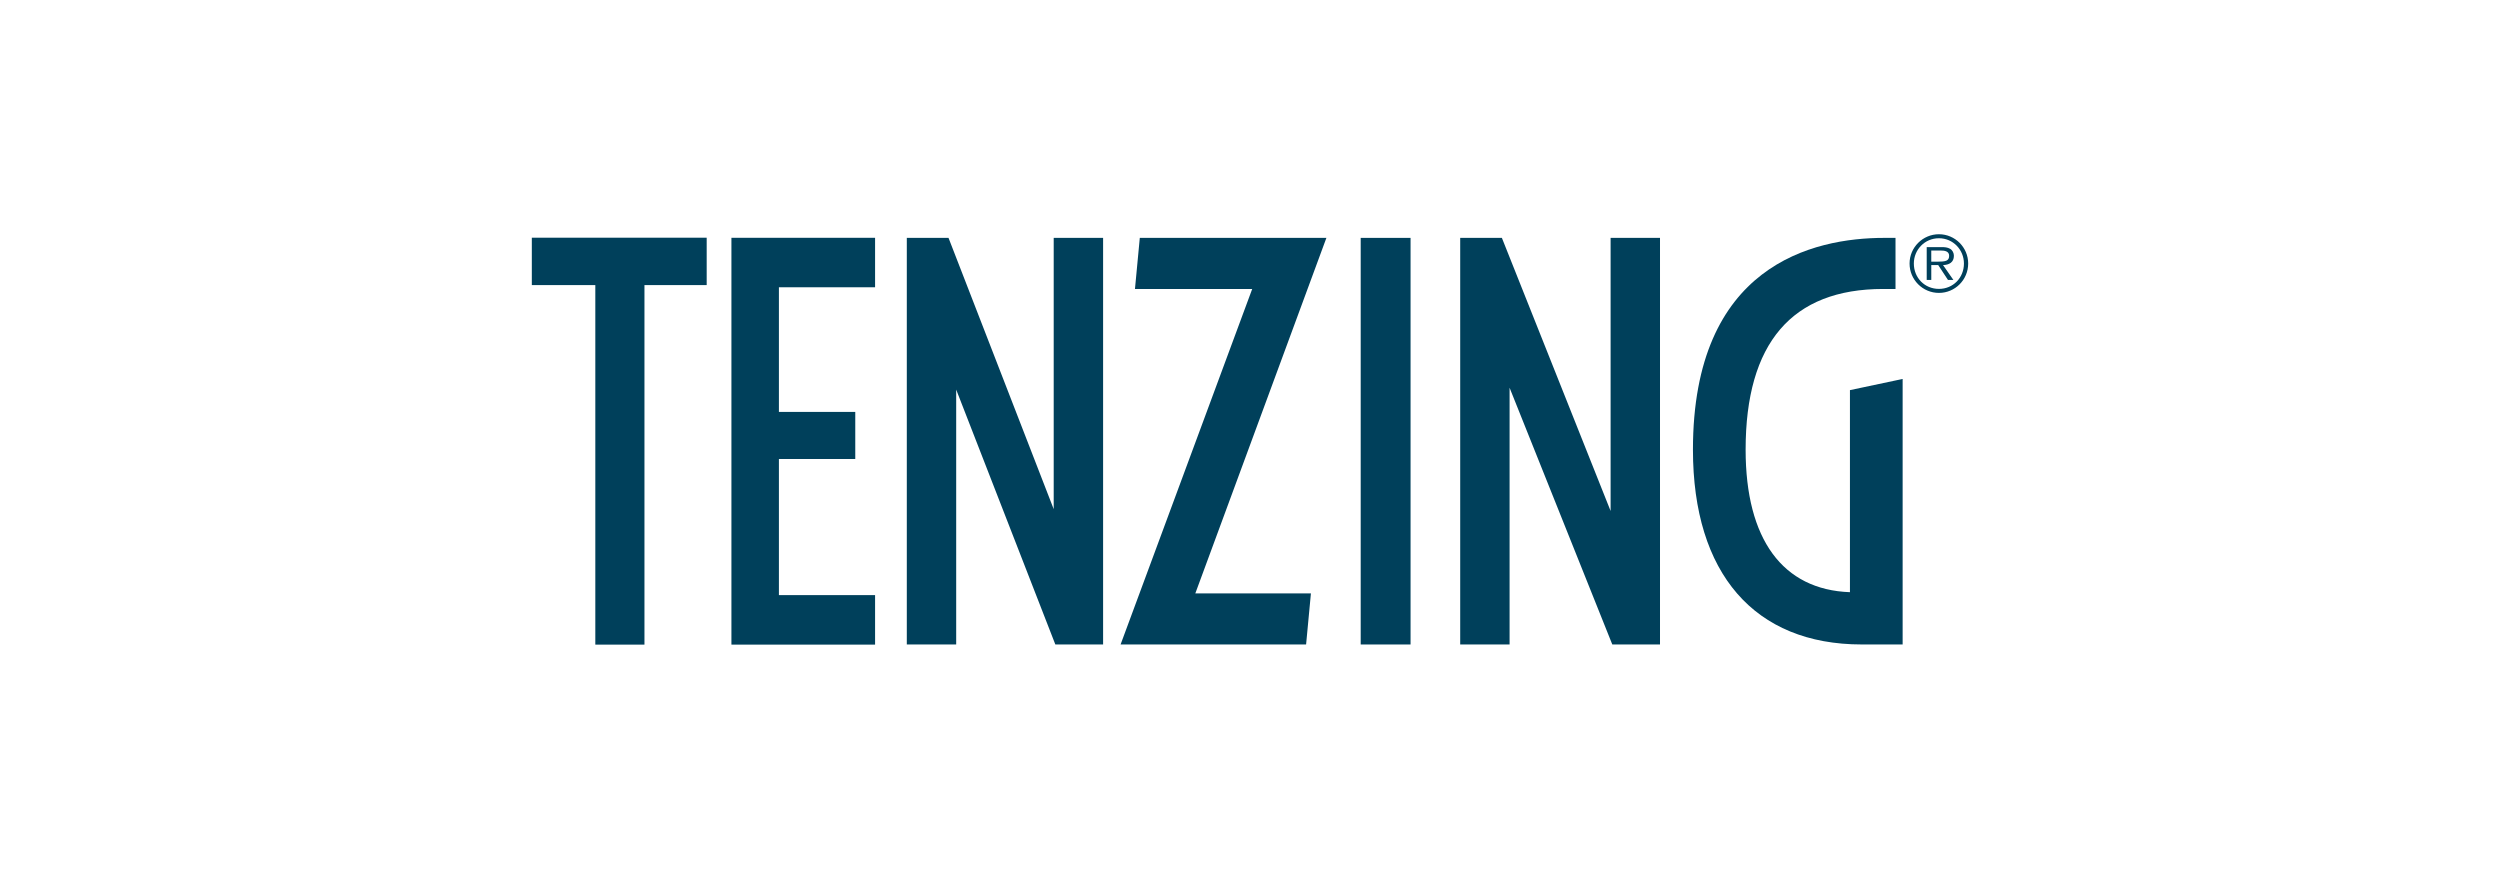
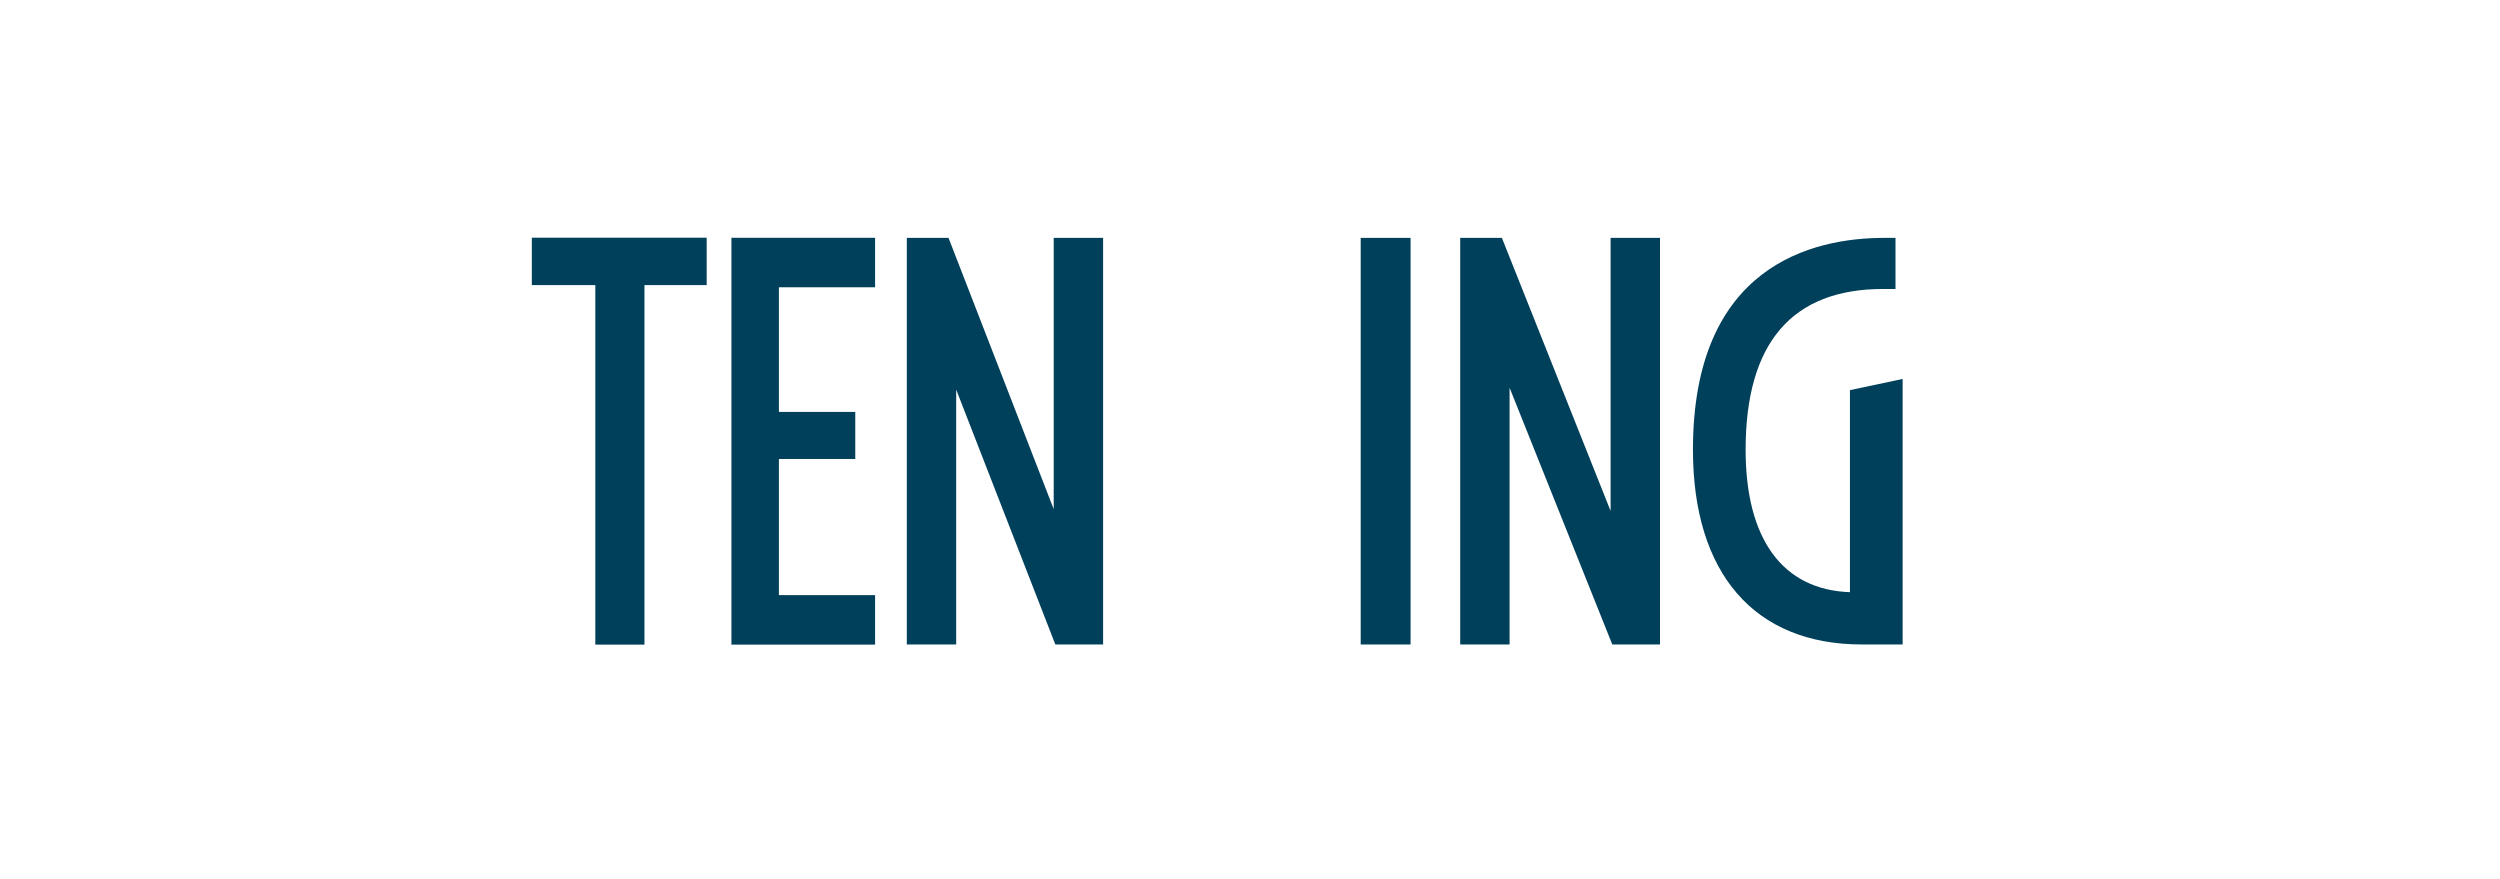
<svg xmlns="http://www.w3.org/2000/svg" id="Layer_1" viewBox="0 0 1007.149 354.054">
  <defs>
    <style> .st0 { fill: #00405b; } </style>
  </defs>
  <g id="Layer_5">
    <g id="Group">
      <g id="Group_2">
-         <path id="Vector" class="st0" d="M769.285,106.157c0-6.473,5.322-11.794,11.831-11.794s11.785,5.322,11.785,11.794c0,6.559-5.275,11.844-11.785,11.844s-11.831-5.285-11.831-11.844ZM791.191,106.157c0-5.538-4.381-10.179-10.075-10.179-5.74,0-10.106,4.641-10.106,10.179,0,5.767,4.366,10.229,10.106,10.229,5.704,0,10.075-4.455,10.075-10.229ZM786.934,112.784h-2.17l-3.937-5.996h-2.79v5.996h-1.844v-13.23h6.024c1.157,0,2.33.062,3.379.668,1.023.557,1.55,1.745,1.55,2.84,0,2.605-1.912,3.669-4.376,3.725l4.175,5.996h-.01ZM780.46,105.42c3.394,0,4.769-.303,4.769-2.382,0-1.863-1.855-2.11-3.405-2.11h-3.792v4.492h2.428Z" />
        <g id="Group_3">
          <path id="Vector_2" class="st0" d="M259.625,259.692h-19.795V114.851h-25.582v-19.09h70.446v19.09h-25.069v144.841Z" />
          <path id="Vector_3" class="st0" d="M444.393,259.635h-19.239l-.229-.588-39.714-102.088v102.67h-19.894V95.834h16.803l.229.588,42.144,108.691v-109.279h19.901v163.801Z" />
-           <path id="Vector_4" class="st0" d="M526.18,259.635h-74.742l53.025-143.22h-47.232l1.947-20.581h75.175l-52.808,143.22h46.571l-1.942,20.581h.006Z" />
          <path id="Vector_5" class="st0" d="M568.257,259.635h-20.086V95.834h20.086v163.801Z" />
          <path id="Vector_6" class="st0" d="M668.754,259.635h-19.22l-.235-.576-41.148-102.849v103.431h-19.894V95.834h16.791l43.8,110.022v-110.022h19.901v163.801h.006Z" />
          <path id="Vector_7" class="st0" d="M766.5,259.629h-16.476c-43.219,0-68.004-28.6-68.004-78.463,0-74.249,48.289-85.332,77.071-85.332h4.536v20.581h-4.981c-36.758,0-55.404,21.788-55.404,64.751,0,36.082,14.912,56.428,42.027,57.405v-81.402l21.229-4.499v106.958Z" />
          <path id="Vector_8" class="st0" d="M352.534,259.691h-57.872V95.798h57.872v19.931h-38.744v50.215h30.763v18.966h-30.763v54.837h38.744v19.944Z" />
        </g>
      </g>
    </g>
  </g>
</svg>